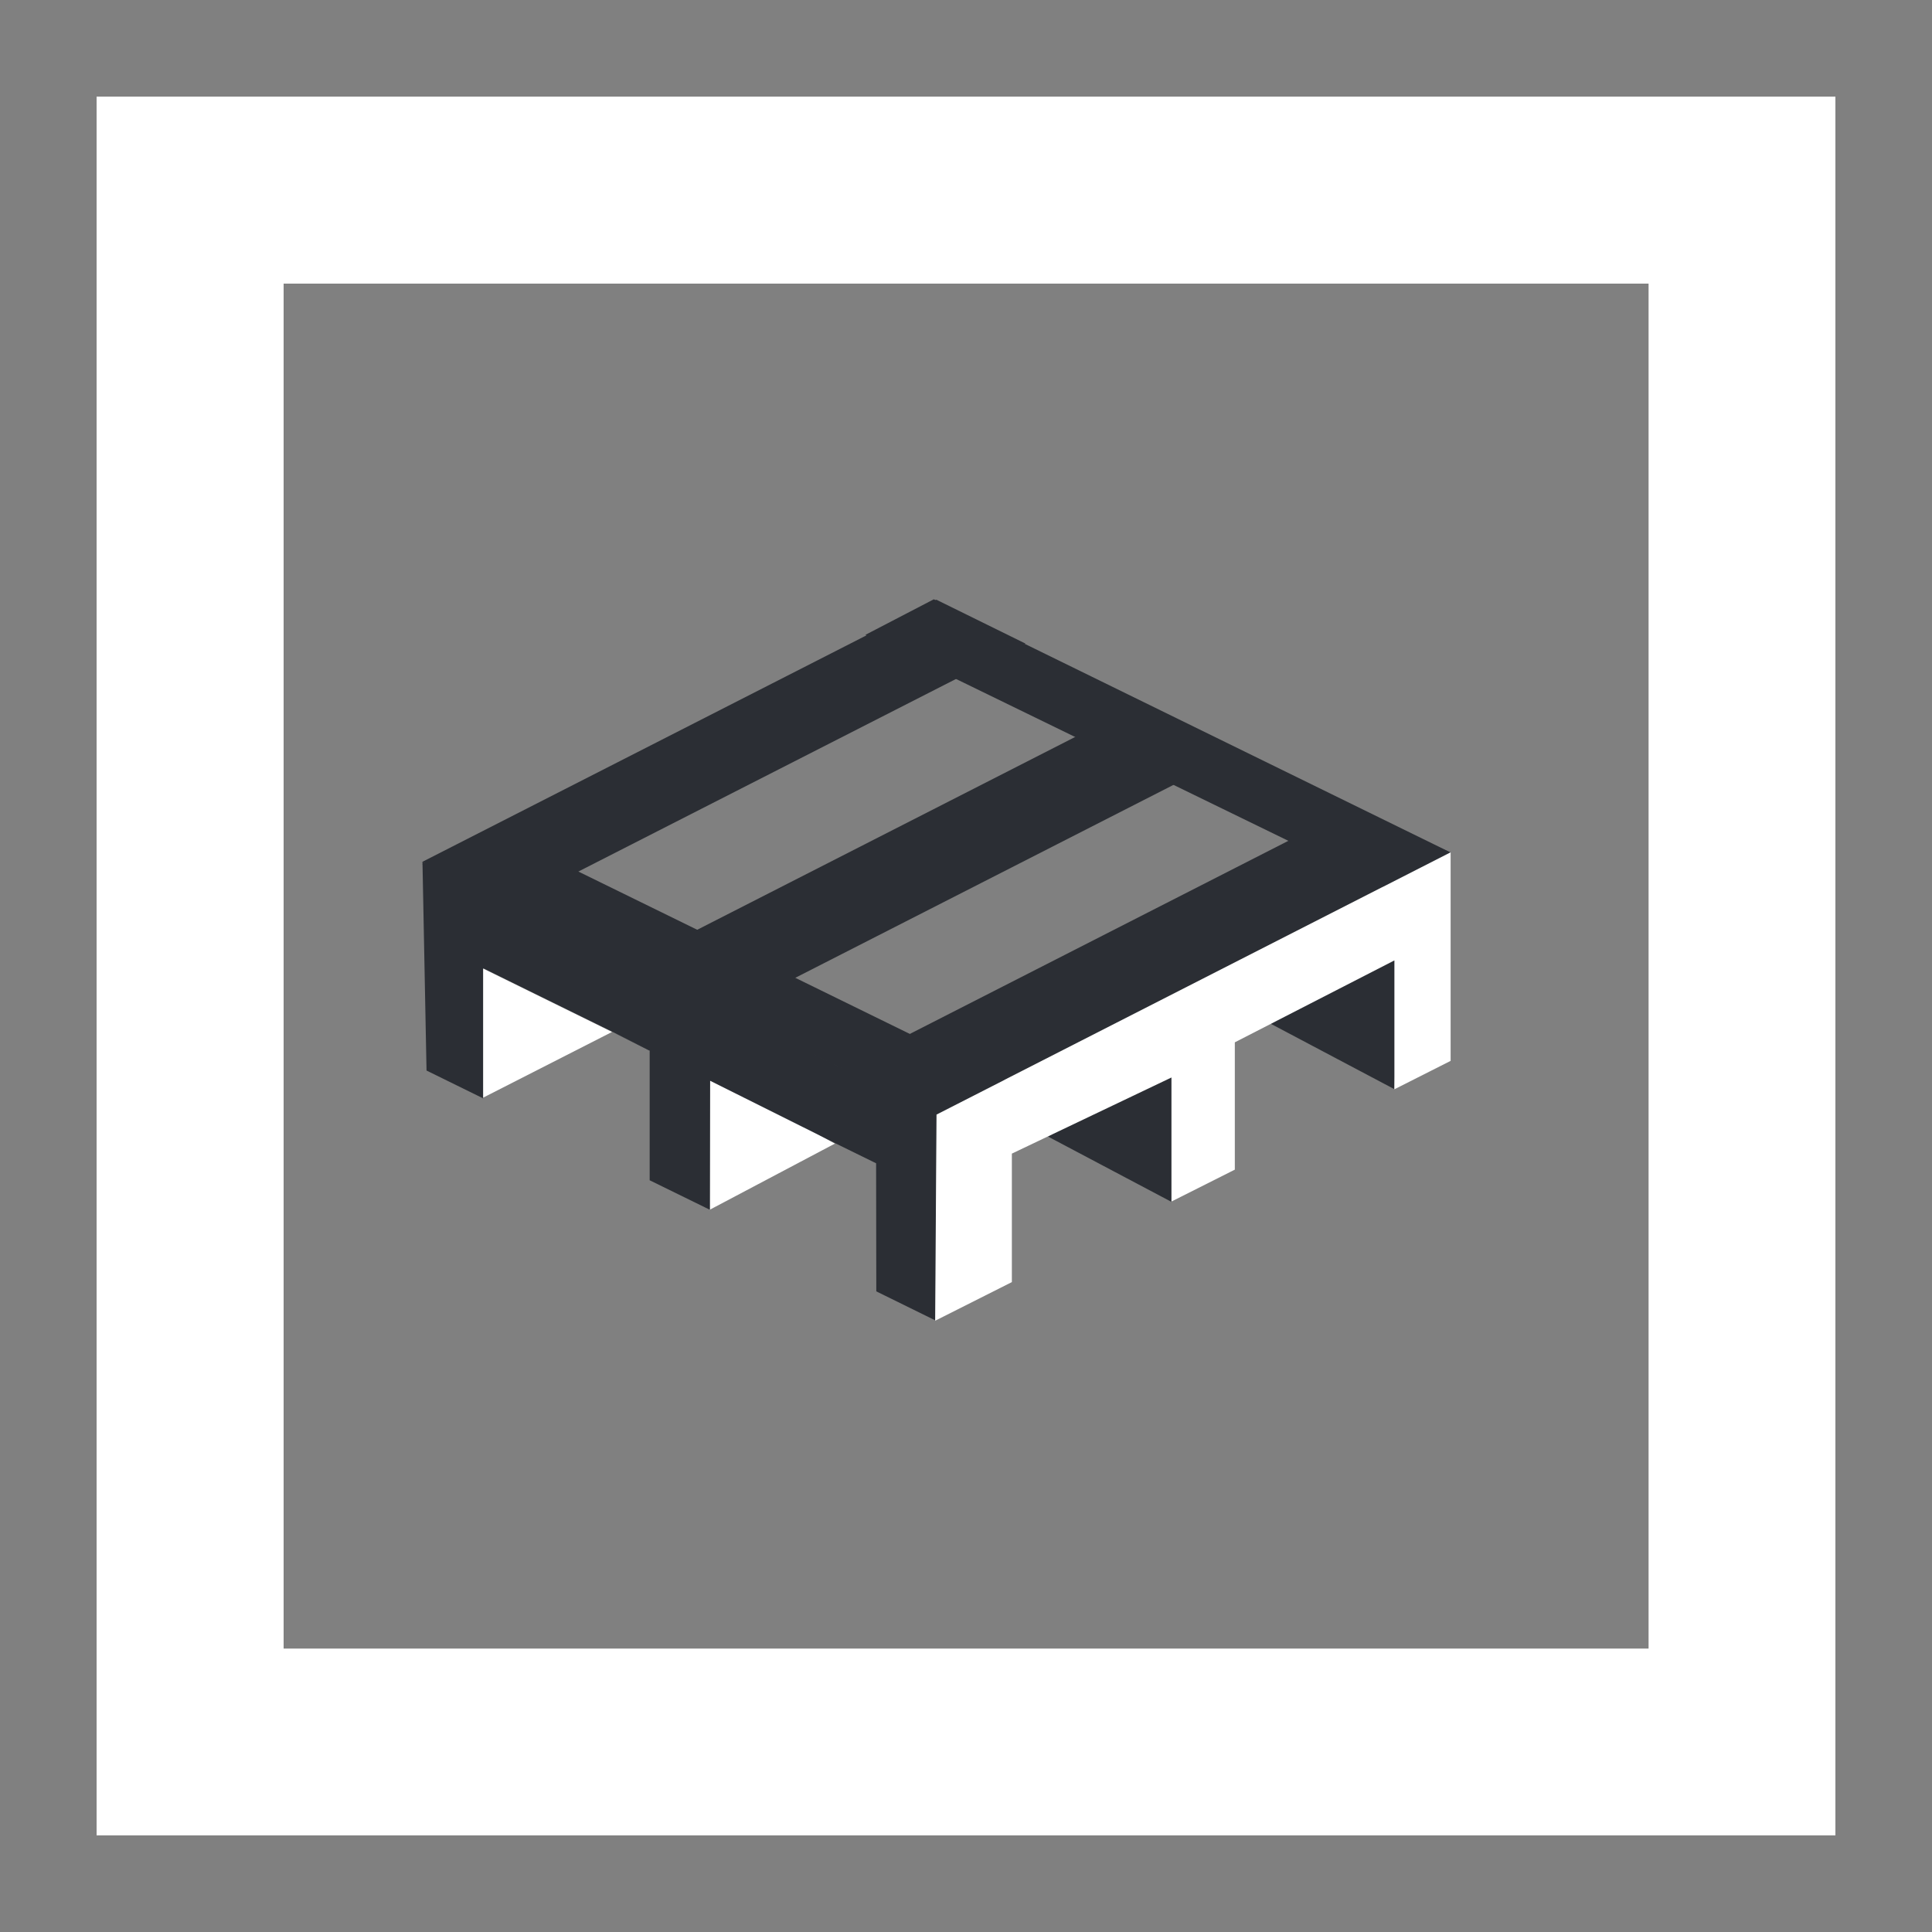
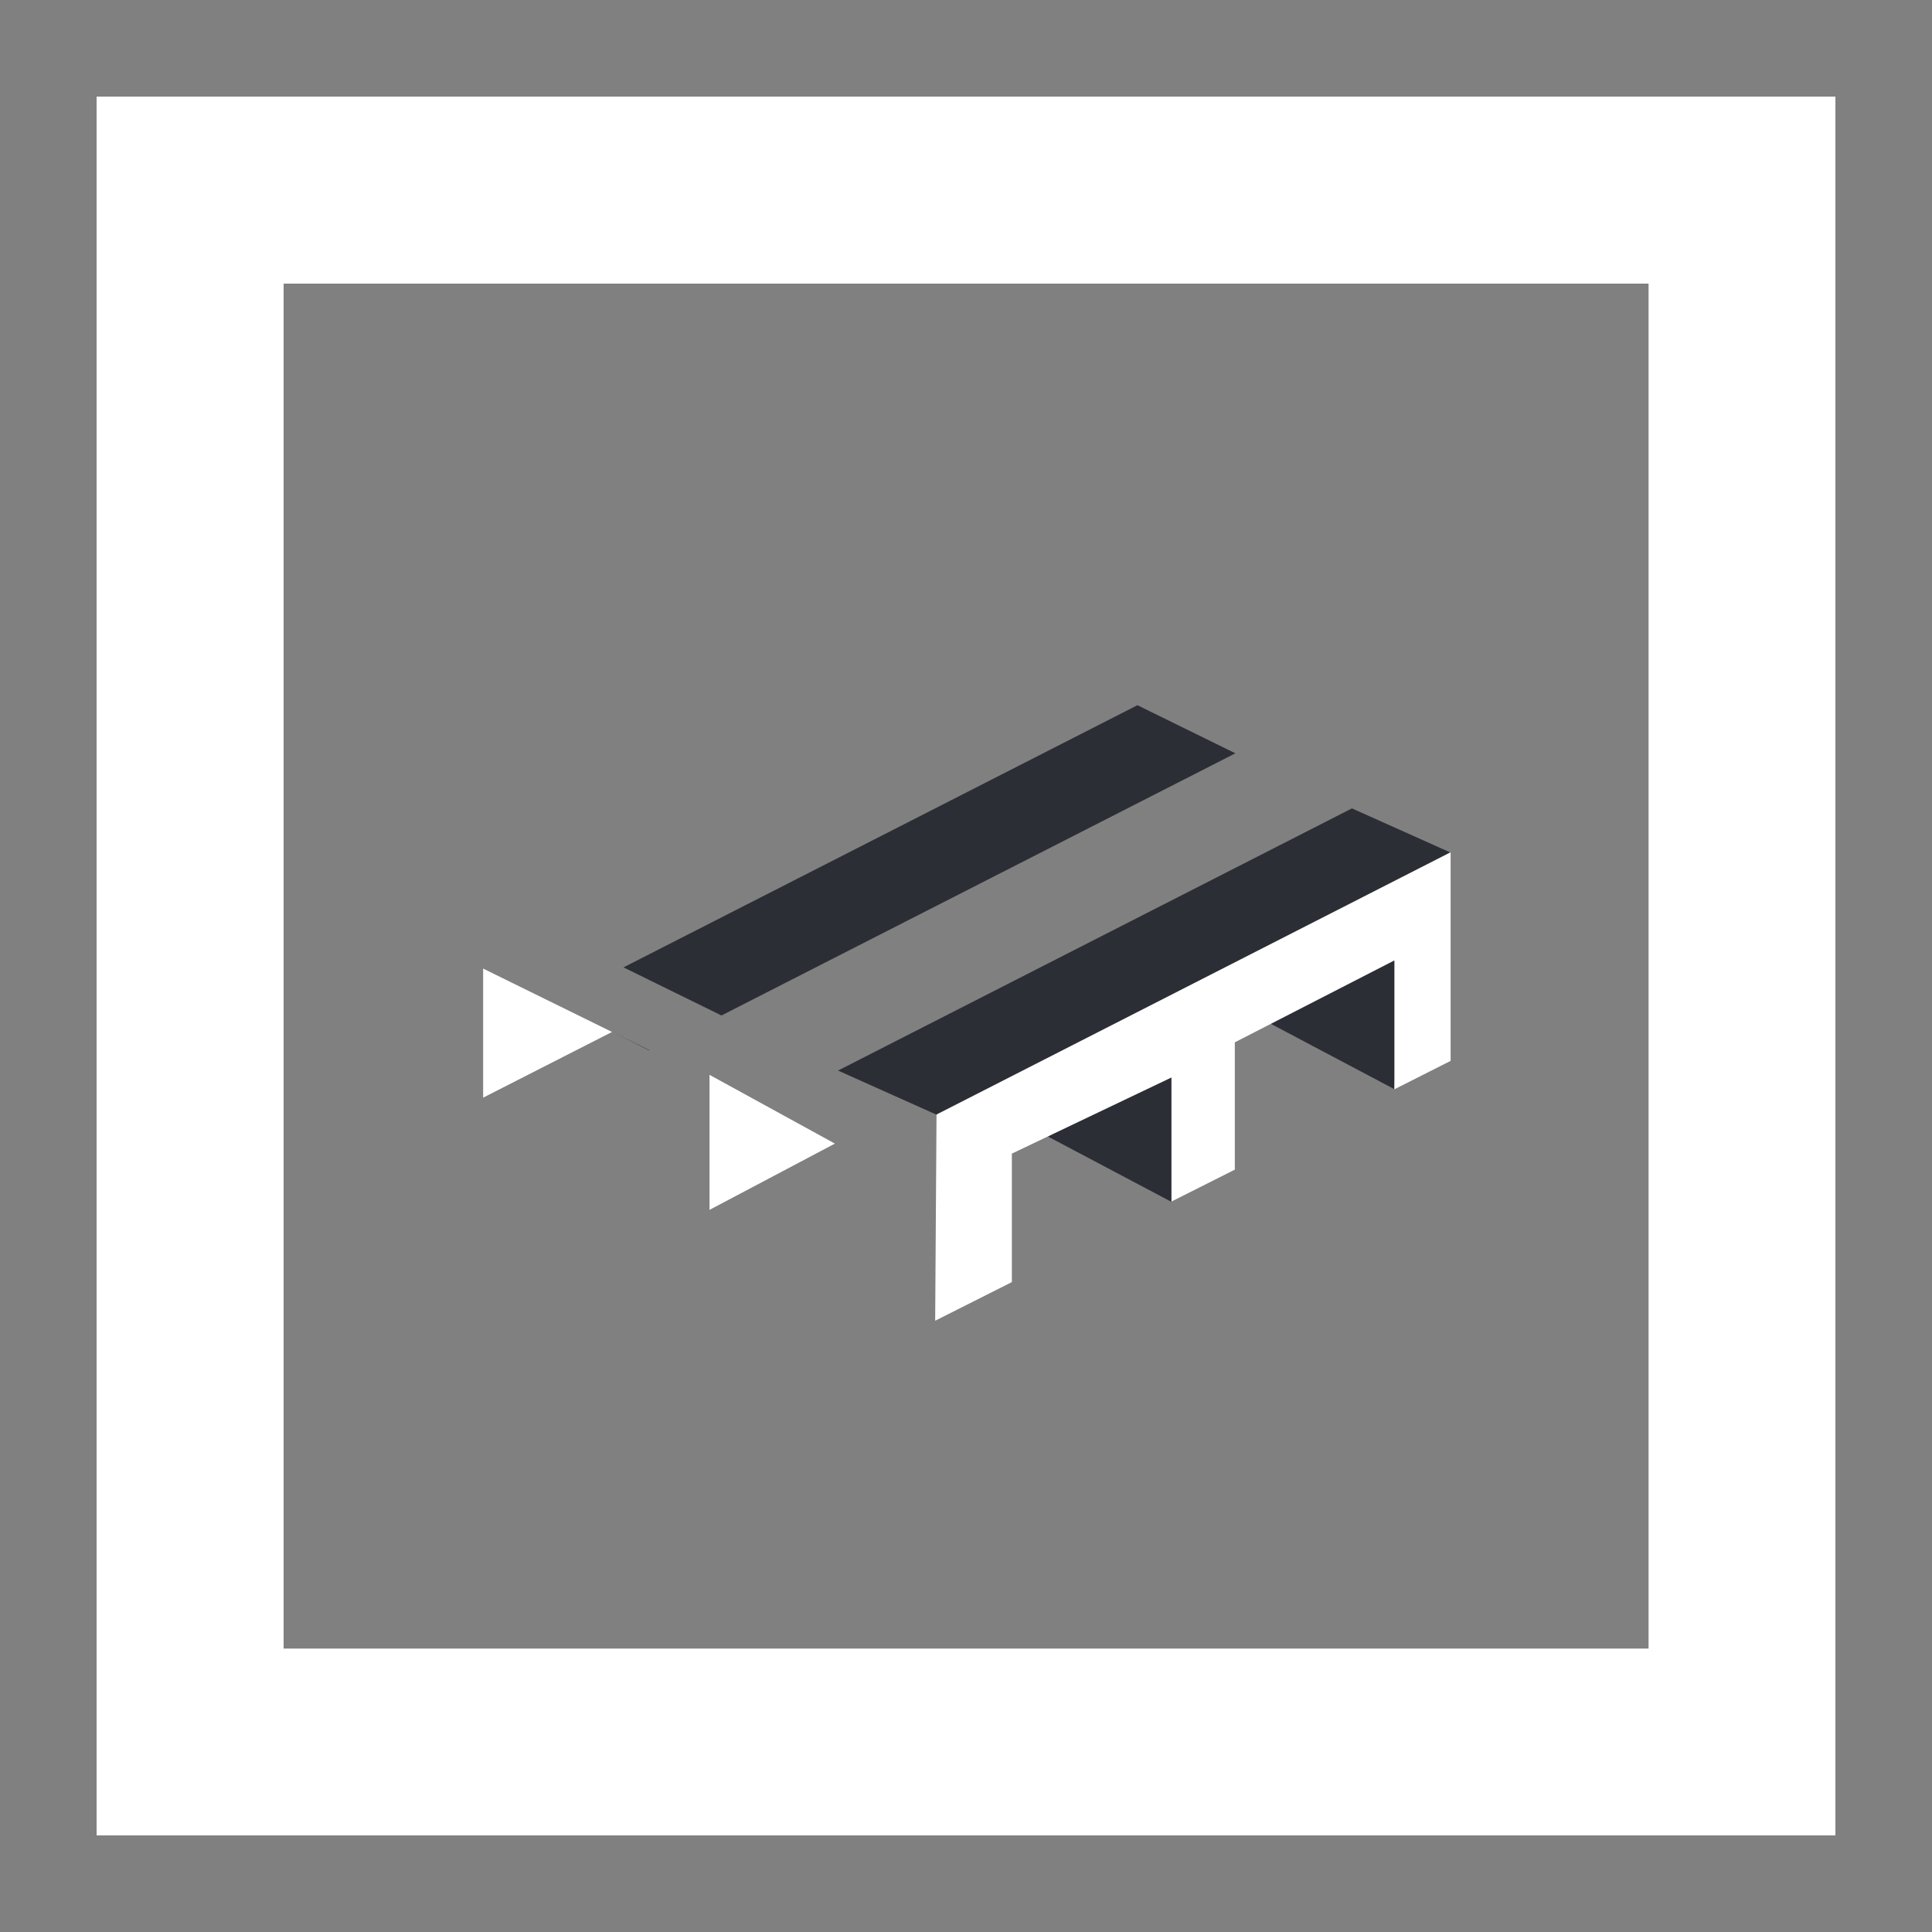
<svg xmlns="http://www.w3.org/2000/svg" version="1.1" id="Livello_1" x="0px" y="0px" viewBox="0 0 100 100" style="enable-background:new 0 0 100 100;" xml:space="preserve">
  <rect x="0" y="0" width="100" height="100" fill="#808080" stroke="none" />
  <style type="text/css"> .st0{fill:#FFFFFF;} .st1{fill:#2B2E34;} </style>
  <g>
    <g id="Raggruppa_649" transform="translate(22.724 36.263)">
      <path id="Tracciato_582" class="st0" d="M14,19.37v6.99l6.49-3.43L14,19.37z" />
    </g>
    <g id="Raggruppa_650" transform="translate(35.272 35.447)">
      <path id="Tracciato_583" class="st1" d="M25.83,19.05l-0.47,7.71l-6.39-3.38L25.83,19.05z" />
    </g>
    <g id="Raggruppa_651" transform="translate(43.531 31.269)">
      <path id="Tracciato_584" class="st1" d="M29.1,17.39l-0.47,7.71l-6.39-3.38L29.1,17.39z" />
    </g>
    <path id="Tracciato_585" class="st0" d="M5,95h90V5H5V95z M14.68,14.68h70.65v70.65H14.68V14.68z" />
    <g id="Raggruppa_652" transform="translate(27.486 26.392)">
      <path id="Tracciato_586" class="st1" d="M20.98,31.3l26.6-13.57l-5.09-2.28l-26.6,13.57" />
    </g>
    <g id="Raggruppa_653" transform="translate(12.076 18.651)">
-       <path id="Tracciato_587" class="st1" d="M14.39,28.23L41,14.66l-4.61-2.27L9.78,25.96" />
-     </g>
+       </g>
    <g id="Raggruppa_654" transform="translate(19.533 22.561)">
      <path id="Tracciato_588" class="st1" d="M17.81,30l26.6-13.57l-5.07-2.49L12.74,27.51" />
    </g>
    <g id="Raggruppa_655" transform="translate(28.494 18.639)">
-       <path id="Tracciato_589" class="st1" d="M46.58,25.48l-26.74-13.1l-3.54,1.84L43.3,27.37l3.27-1.85" />
-     </g>
+       </g>
    <g id="Raggruppa_656" transform="translate(12.071 27.139)">
-       <path id="Tracciato_590" class="st1" d="M40.07,28.85l-26.74-13.1l-3.54,1.84L36.8,30.74l3.27-1.85" />
-     </g>
+       </g>
    <g id="Raggruppa_657" transform="translate(14.294 37.107)">
-       <path id="Tracciato_591" class="st1" d="M10.66,19.72l0.05,0.03V19.7L10.66,19.72z" />
-     </g>
+       </g>
    <g id="Raggruppa_658" transform="translate(19.102 34.672)">
      <path id="Tracciato_592" class="st1" d="M14.5,19.7v-0.02l-1.93-0.95L14.5,19.7z" />
    </g>
    <g id="Raggruppa_659" transform="translate(12.077 28.371)">
-       <path id="Tracciato_593" class="st1" d="M9.79,16.24l0.21,10.8l2.89,1.42l0.05-0.03v-6.68l6.67,3.28l1.94,0.98v6.71l3,1.47 l0.12,0.06v-0.12l0.01-6.56l6.49,3.24l2.1,1.03l0.01,6.63l3.07,1.51l0.06-10.67L9.79,16.24z" />
-     </g>
+       </g>
    <g id="Raggruppa_660" transform="translate(14.328 32.324)">
      <path id="Tracciato_594" class="st0" d="M10.68,17.81v6.68l6.67-3.4L10.68,17.81z" />
    </g>
    <g id="Raggruppa_661" transform="translate(31.084 28.021)">
      <path id="Tracciato_595" class="st0" d="M43.99,16.1l-26.6,13.57l-0.07,10.67l3.97-2v-6.65l8.26-3.94v6.42l3.28-1.65v-6.59 l8.26-4.24v6.67l2.91-1.47V16.1z" />
    </g>
  </g>
</svg>